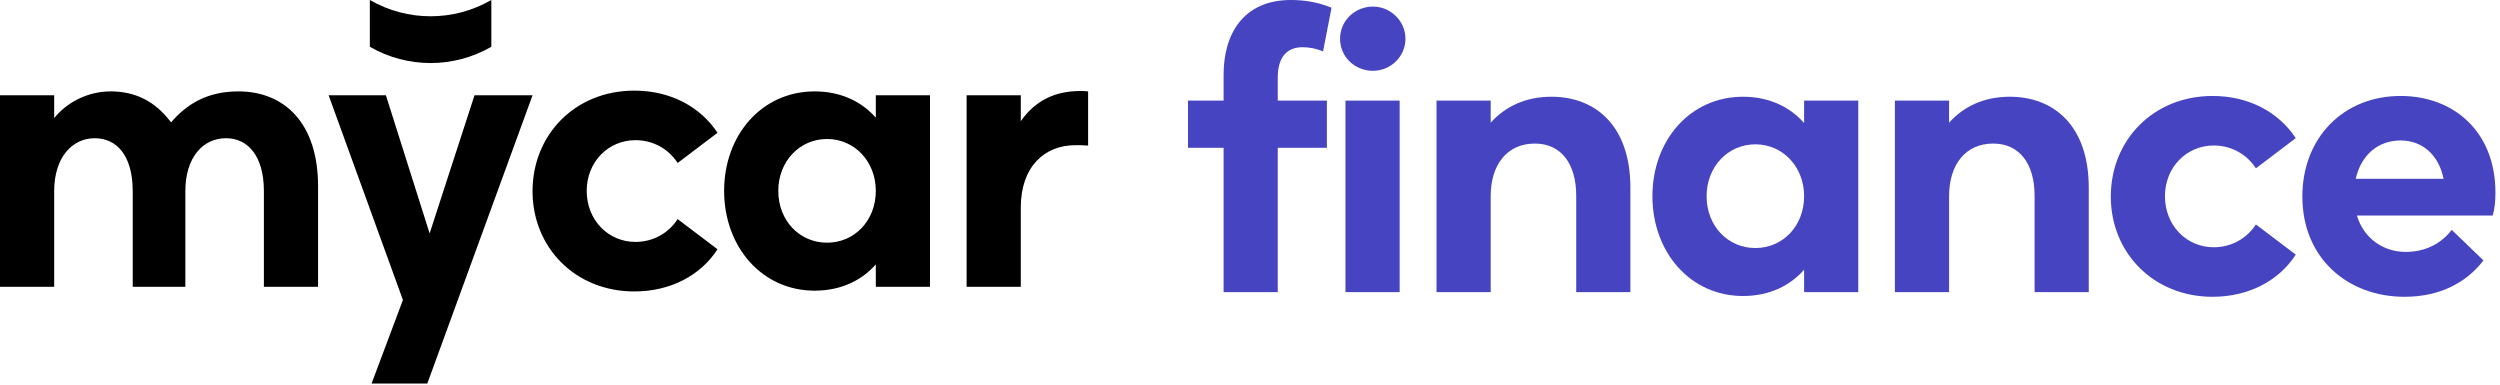
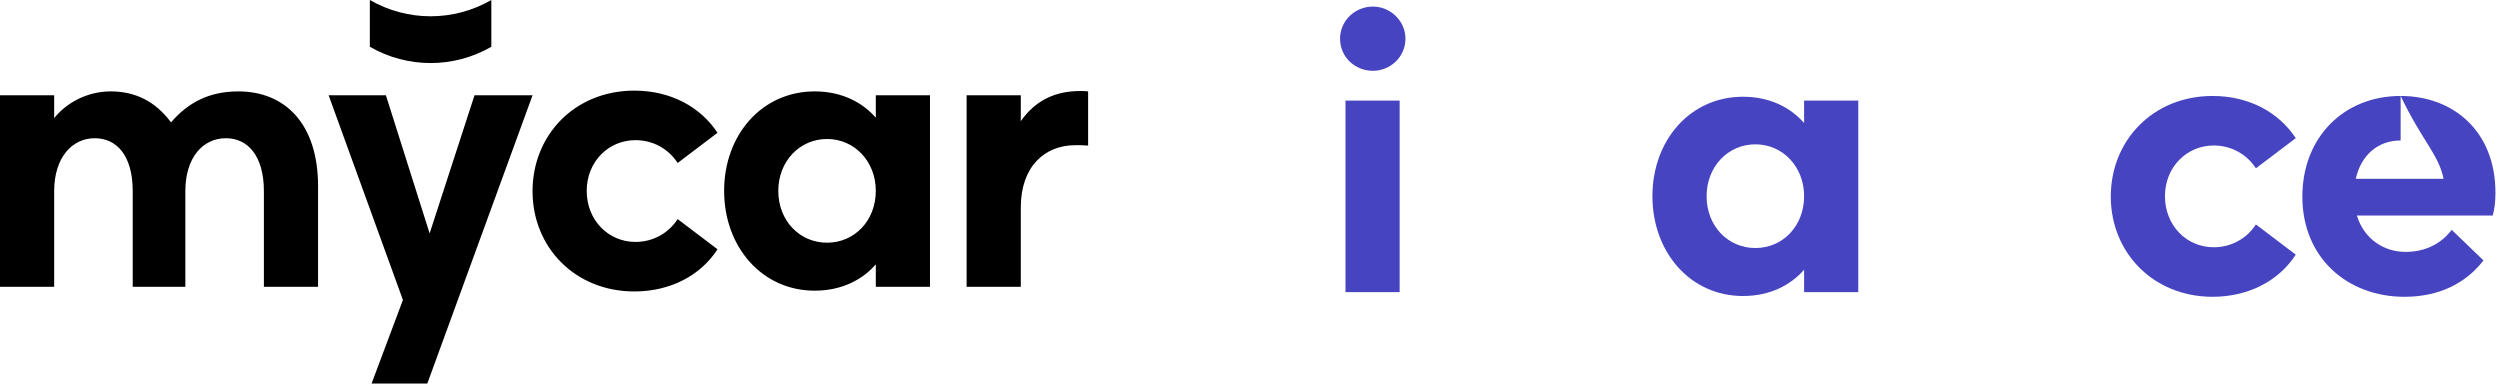
<svg xmlns="http://www.w3.org/2000/svg" width="260" height="40" viewBox="0 0 260 40" fill="none">
  <g clip-path="url(#clip0_612_73)">
-     <path d="M132.887 30.383V15.373H137.998V10.463H132.887V8.089C132.887 5.875 133.893 4.91 135.462 4.91C136.187 4.91 136.992 5.071 137.595 5.352L138.481 0.805C137.112 0.241 135.744 0 134.255 0C129.305 0 127.253 3.541 127.253 7.767V10.463H123.551V15.373H127.253V30.383H132.887Z" fill="#4744C1" />
    <path d="M142.788 7.364C144.598 7.364 146.168 5.916 146.168 4.024C146.168 2.173 144.598 0.684 142.788 0.684C140.896 0.684 139.367 2.173 139.367 4.024C139.367 5.916 140.896 7.364 142.788 7.364ZM145.564 30.383V10.463H139.93V30.383H145.564Z" fill="#4744C1" />
-     <path d="M155.032 30.383V20.403C155.032 17.143 156.723 14.93 159.62 14.93C162.357 14.93 163.926 17.023 163.926 20.363V30.383H169.56V19.517C169.56 13.039 165.898 10.06 161.35 10.06C158.614 10.06 156.521 11.107 155.032 12.757V10.463H149.398V30.383H155.032Z" fill="#4744C1" />
    <path d="M181.269 30.785C184.126 30.785 186.259 29.618 187.627 28.049V30.383H193.261V10.463H187.627V12.797C186.259 11.228 184.126 10.06 181.269 10.06C175.796 10.06 171.852 14.568 171.852 20.403C171.852 26.238 175.796 30.785 181.269 30.785ZM182.557 25.795C179.7 25.795 177.486 23.502 177.486 20.403C177.486 17.344 179.7 15.01 182.557 15.01C185.414 15.01 187.627 17.344 187.627 20.403C187.627 23.502 185.414 25.795 182.557 25.795Z" fill="#4744C1" />
-     <path d="M202.704 30.383V20.403C202.704 17.143 204.394 14.93 207.291 14.93C210.028 14.93 211.597 17.023 211.597 20.363V30.383H217.231V19.517C217.231 13.039 213.569 10.06 209.022 10.06C206.285 10.06 204.192 11.107 202.704 12.757V10.463H197.07V30.383H202.704Z" fill="#4744C1" />
    <path d="M230.106 30.866C233.889 30.866 237.028 29.176 238.758 26.48L234.613 23.341C233.648 24.83 232.038 25.715 230.227 25.715C227.41 25.715 225.156 23.462 225.156 20.403C225.156 17.385 227.41 15.131 230.227 15.131C232.038 15.131 233.648 16.017 234.613 17.506L238.758 14.367C236.988 11.67 233.889 9.98 230.106 9.98C223.949 9.98 219.523 14.568 219.523 20.443C219.523 26.279 223.949 30.866 230.106 30.866Z" fill="#4744C1" />
-     <path d="M249.667 9.98C243.711 9.98 239.445 14.326 239.445 20.443C239.445 26.842 244.154 30.866 250.069 30.866C253.611 30.866 256.428 29.498 258.279 27.083L254.979 23.904C253.973 25.232 252.363 26.198 250.19 26.198C247.896 26.198 245.844 24.83 245.119 22.415H259.245C259.446 21.691 259.526 20.926 259.526 20.041C259.526 13.642 255.14 9.98 249.667 9.98ZM249.667 14.608C251.88 14.608 253.611 16.057 254.134 18.592H244.999C245.562 16.097 247.333 14.608 249.667 14.608Z" fill="#4744C1" />
+     <path d="M249.667 9.98C243.711 9.98 239.445 14.326 239.445 20.443C239.445 26.842 244.154 30.866 250.069 30.866C253.611 30.866 256.428 29.498 258.279 27.083L254.979 23.904C253.973 25.232 252.363 26.198 250.19 26.198C247.896 26.198 245.844 24.83 245.119 22.415H259.245C259.446 21.691 259.526 20.926 259.526 20.041C259.526 13.642 255.14 9.98 249.667 9.98ZC251.88 14.608 253.611 16.057 254.134 18.592H244.999C245.562 16.097 247.333 14.608 249.667 14.608Z" fill="#4744C1" />
    <path fill-rule="evenodd" clip-rule="evenodd" d="M51.099 0V4.864C47.19 7.121 42.373 7.121 38.463 4.864V0C42.373 2.257 47.19 2.257 51.099 0ZM5.634 19.888V29.828H0V9.908H5.634V12.282C6.962 10.632 9.135 9.505 11.509 9.505C14.045 9.505 16.137 10.511 17.787 12.725C19.518 10.713 21.691 9.505 24.789 9.505C29.619 9.505 33.079 12.845 33.079 19.365V29.828H27.445V19.888C27.445 16.186 25.755 14.375 23.502 14.375C21.087 14.375 19.276 16.387 19.276 19.888V29.828H13.803V19.888C13.803 16.145 12.113 14.375 9.859 14.375C7.525 14.375 5.634 16.346 5.634 19.888ZM40.134 9.908L44.681 24.274L49.349 9.908H55.386L44.44 39.888H38.645L41.904 31.196L34.178 9.908H40.134ZM74.62 25.924C72.889 28.62 69.75 30.311 65.968 30.311C59.81 30.311 55.384 25.723 55.384 19.888C55.384 14.012 59.81 9.425 65.968 9.425C69.75 9.425 72.849 11.115 74.62 13.811L70.475 16.95C69.509 15.461 67.899 14.576 66.088 14.576C63.271 14.576 61.018 16.829 61.018 19.848C61.018 22.906 63.271 25.16 66.088 25.16C67.899 25.16 69.509 24.274 70.475 22.785L74.62 25.924ZM91.084 27.494C89.715 29.063 87.583 30.23 84.725 30.23C79.252 30.23 75.309 25.683 75.309 19.848C75.309 14.012 79.252 9.505 84.725 9.505C87.583 9.505 89.715 10.672 91.084 12.242V9.908H96.718V29.828H91.084V27.494ZM80.942 19.848C80.942 22.946 83.156 25.24 86.013 25.24C88.87 25.24 91.084 22.946 91.084 19.848C91.084 16.789 88.87 14.455 86.013 14.455C83.156 14.455 80.942 16.789 80.942 19.848ZM106.162 21.578V29.828H100.528V9.908H106.162V12.604C107.651 10.471 109.703 9.465 112.359 9.465C112.681 9.465 112.842 9.465 113.164 9.505V15.139C112.641 15.099 112.238 15.099 111.836 15.099C108.617 15.099 106.162 17.353 106.162 21.578Z" fill="black" />
  </g>
  <defs>
    <clipPath id="clip0_612_73">
      <rect width="260" height="40" fill="white" />
    </clipPath>
  </defs>
</svg>